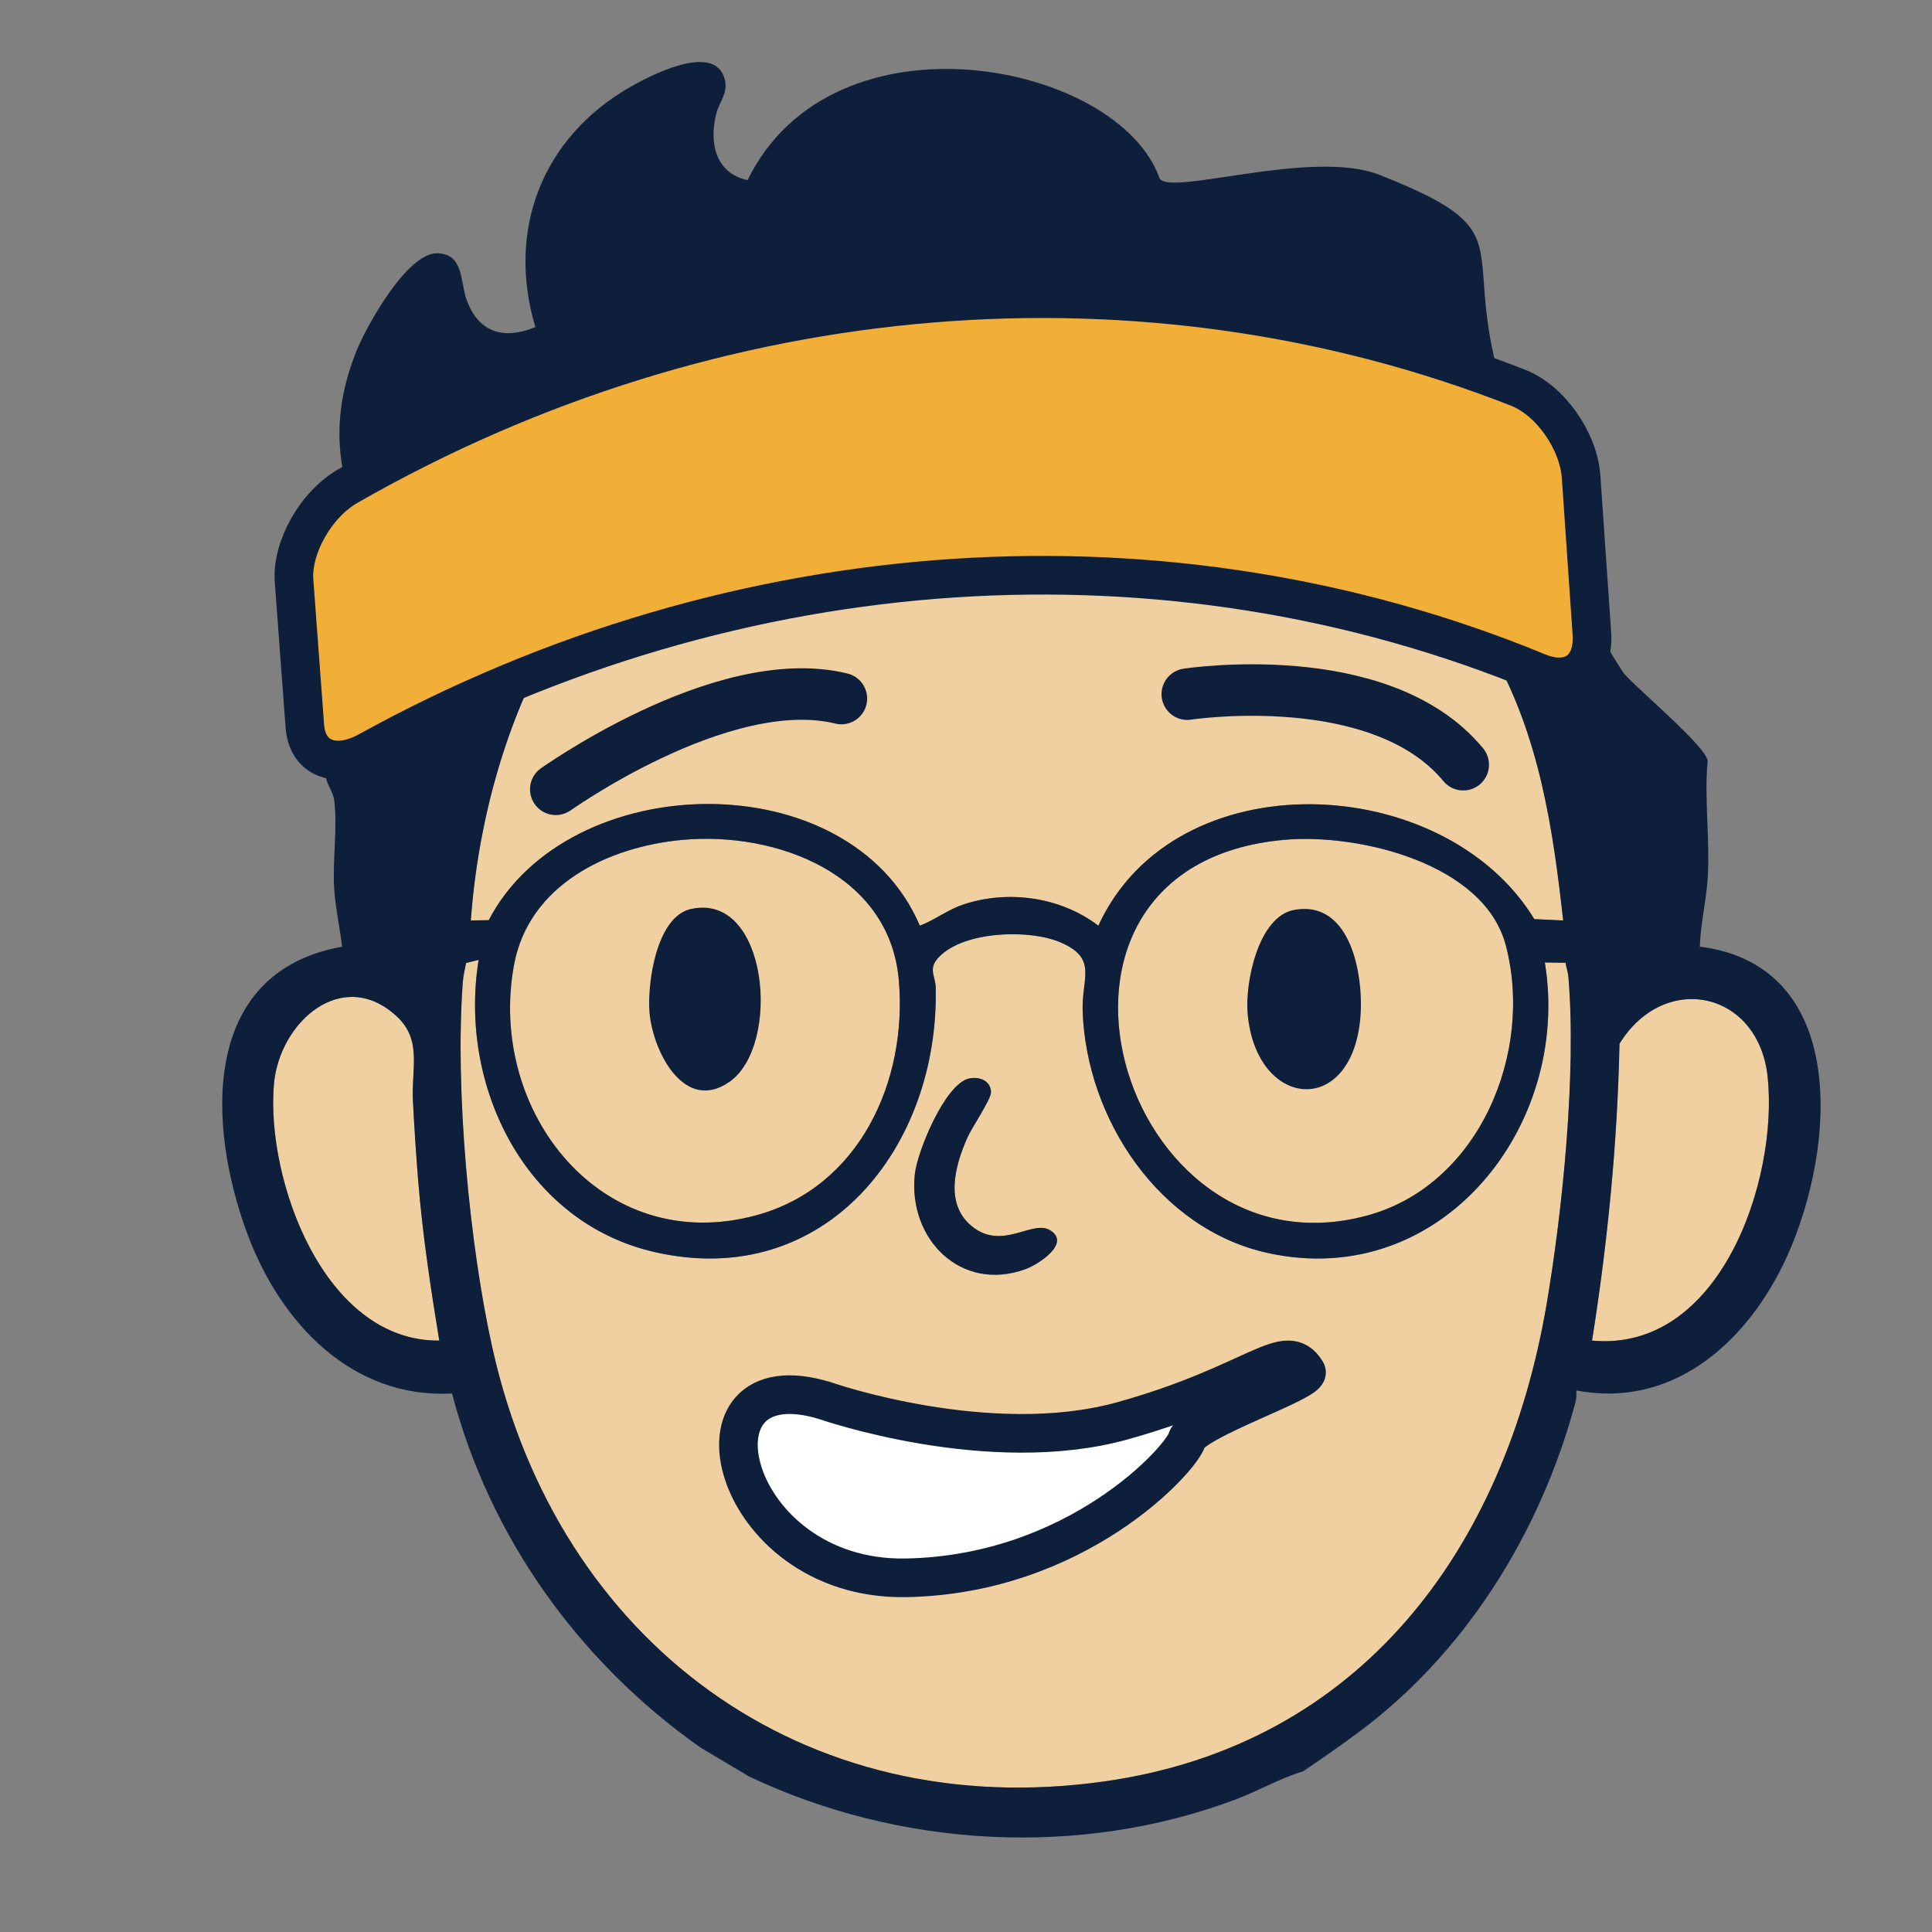
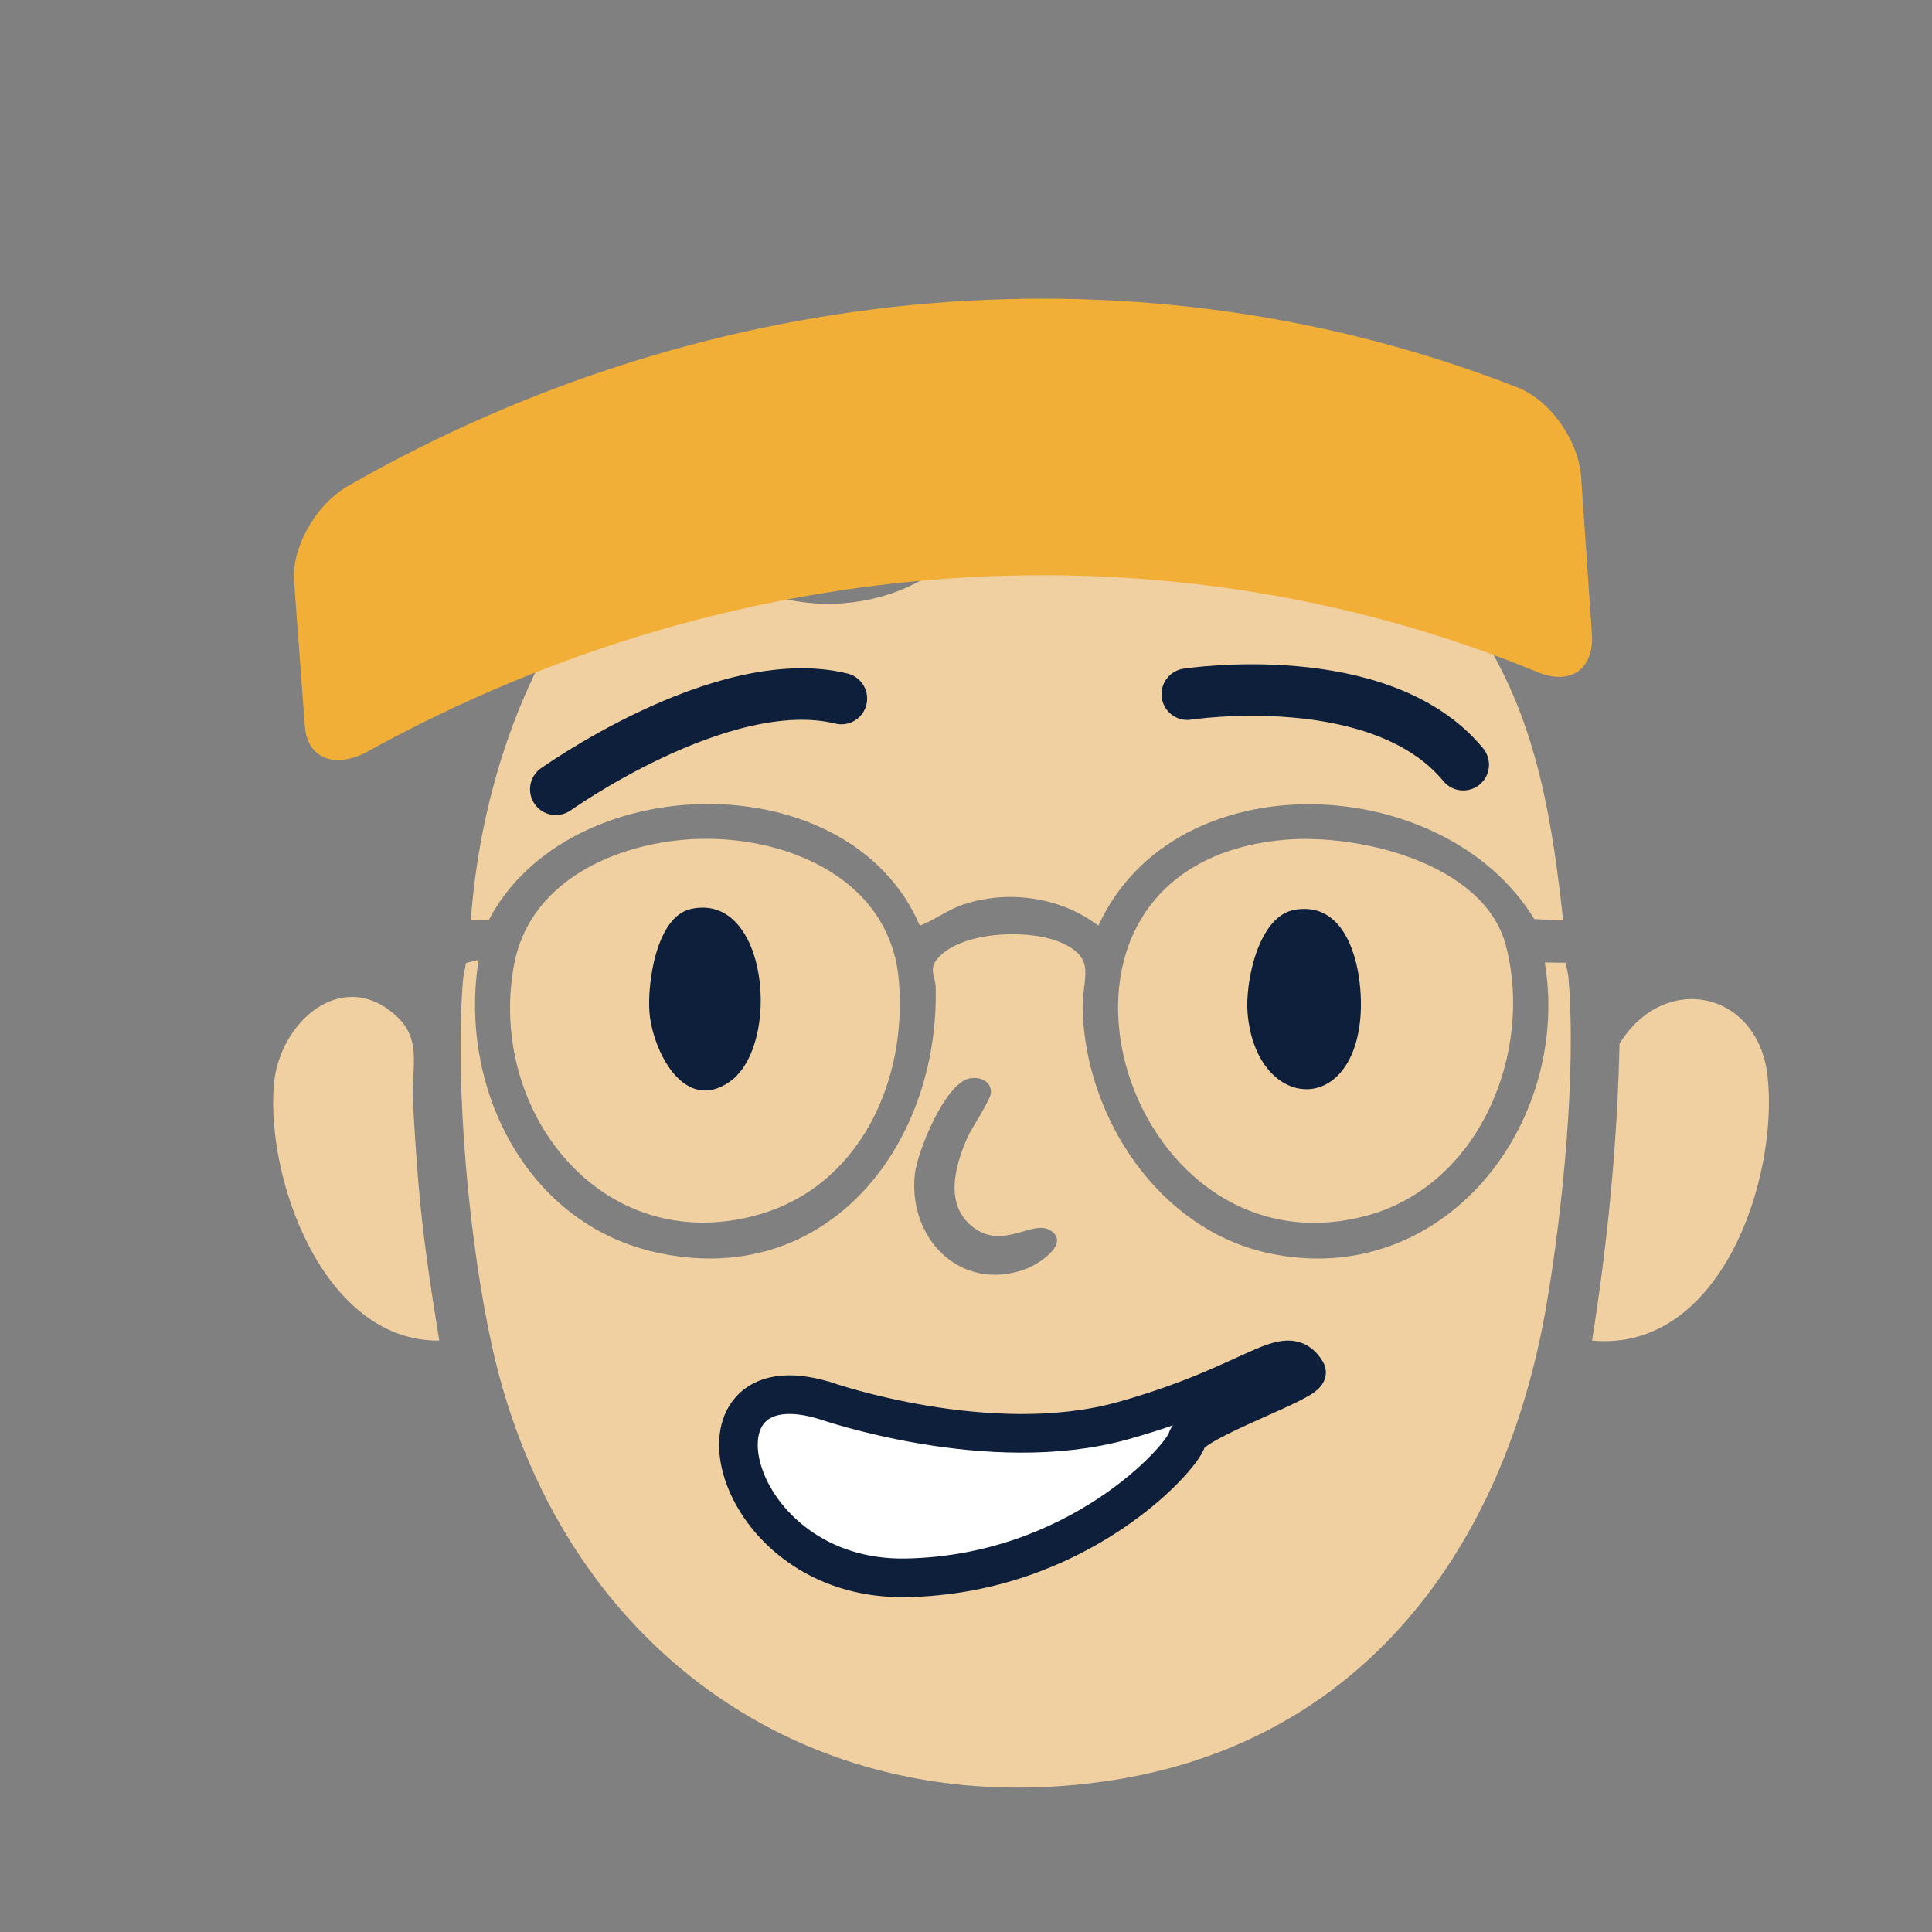
<svg xmlns="http://www.w3.org/2000/svg" id="Layer_1" data-name="Layer 1" width="300" height="300" viewBox="0 0 300 300">
  <rect x="0" y="0" width="300" height="300" fill="#808080" stroke="none" />
  <g>
    <path d="M199.425,130.409c-44.656,3.98-25.521,68.975,13.032,58.292,17.313-4.796,25.737-25.4,21.353-41.953-3.377-12.739-22.905-17.363-34.385-16.339" style="fill: #f0d0a0;" />
    <path d="M106.05,130.409c-11.665,1.043-23.953,7.015-26.239,19.429-4.181,22.695,13.595,45.418,37.64,38.863,16.065-4.377,23.512-20.922,22.109-36.594-1.47-16.434-19.015-22.995-33.51-21.699" style="fill: #f0d0a0;" />
    <path d="M64.116,170.875c-.249-4.92,1.459-9.354-2.472-13.021-8.416-7.848-18.299.802-19.115,10.564-1.237,14.799,7.794,39.931,25.683,39.749-1.342-8.167-2.585-16.406-3.26-24.669-.341-4.17-.624-8.449-.835-12.621" style="fill: #f0d0a0;" />
    <path d="M251.474,162.07c-.32,15.462-1.844,30.849-4.26,46.098,19.915,1.844,28.938-24.958,27.269-40.929-1.394-13.363-16.013-16.494-23.009-5.169" style="fill: #f0d0a0;" />
    <path d="M142.057,182.319c.385-3.542,4.683-14.005,8.405-14.845,1.635-.371,3.427.366,3.419,2.158-.006,1.082-2.977,5.468-3.653,6.992-1.966,4.428-3.67,10.559.963,14.007,4.631,3.446,9.13-1.246,11.847.387,3.333,2.001-1.767,5.309-3.787,6.046-10.061,3.676-18.284-4.704-17.194-14.746M243.094,149.496l-3.218-.042c4.179,25.297-15.986,50.961-42.897,45.137-16.965-3.672-28.295-20.849-28.865-37.601-.176-5.192,2.443-8.185-3.561-10.71-4.905-2.062-15.55-1.704-19.103,2.73-1.237,1.543-.195,2.661-.157,4.298.574,24.774-17.106,47.132-43.575,41.128-20.212-4.585-30.556-25.858-27.395-45.39l-1.951.49c-.193.978-.433,1.957-.509,2.96-1.239,16.492.999,40.787,4.629,56.971,10.183,45.399,48.003,73.813,95.026,67.146,39.897-5.659,62.188-36.215,68.636-74.077,2.508-14.736,4.643-36.077,3.385-50.838-.063-.745-.324-1.47-.446-2.202" style="fill: #f0d0a0;" />
    <path d="M142.835,143.742c2.307-.886,4.354-2.487,6.707-3.276,6.982-2.343,15.165-1.189,21.008,3.276,11.91-25.957,53.701-23.993,67.696-1.022l4.484.207c-1.622-14.55-3.712-28.538-10.943-41.457-10.871-19.429-31.569-32.086-53.4-35.49-7.495-1.168-15.774-1.662-23.158.262,2.851,26.206-30.914,36.286-47.461,18.785-4.892,7.415-13.245,11.277-21.607,13.67-7.706,13.329-11.926,28.904-13.057,44.229l2.784-.04c12.354-23.717,56.029-24.684,66.945.856" style="fill: #f0d0a0;" />
-     <path d="M247.213,208.168c2.418-15.249,3.94-30.638,4.26-46.098,6.996-11.326,21.615-8.194,23.011,5.169,1.666,15.971-7.354,42.774-27.272,40.929M240.154,202.535c-6.446,37.862-28.737,68.421-68.636,74.077-47.023,6.67-84.844-21.745-95.026-67.144-3.628-16.185-5.868-40.479-4.627-56.974.075-1.001.314-1.982.507-2.958l1.953-.492c-3.163,19.532,7.181,40.808,27.393,45.393,26.47,6.004,44.149-16.354,43.575-41.128-.038-1.637-1.08-2.755.157-4.298,3.553-4.434,14.198-4.792,19.103-2.73,6.004,2.525,3.385,5.518,3.563,10.71.567,16.752,11.899,33.929,28.863,37.599,26.911,5.826,47.076-19.838,42.899-45.137l3.216.044c.124.731.383,1.455.448,2.202,1.256,14.761-.877,36.1-3.387,50.836M117.452,188.703c-24.048,6.553-41.821-16.168-37.64-38.865,2.286-12.412,14.573-18.387,26.237-19.429,14.495-1.296,32.043,5.267,33.512,21.699,1.403,15.672-6.046,32.216-22.109,36.596M212.457,188.703c-38.553,10.683-57.687-54.315-13.032-58.295,11.481-1.022,31.008,3.601,34.385,16.342,4.384,16.551-4.04,37.155-21.353,41.953M86.163,98.697c8.361-2.393,16.716-6.253,21.607-13.67,16.549,17.501,50.314,7.423,47.461-18.785,7.384-1.924,15.663-1.43,23.158-.262,21.833,3.404,42.529,16.063,53.402,35.49,7.229,12.919,9.318,26.907,10.94,41.459l-4.484-.209c-13.993-22.972-55.787-24.935-67.694,1.022-5.845-4.465-14.028-5.619-21.01-3.276-2.353.789-4.4,2.391-6.707,3.276-10.915-25.54-54.591-24.573-66.945-.856l-2.784.04c1.13-15.324,5.351-30.899,13.057-44.229M42.529,168.417c.816-9.762,10.7-18.41,19.113-10.564,3.934,3.668,2.223,8.102,2.474,13.021.211,4.172.494,8.453.833,12.621.676,8.263,1.92,16.503,3.262,24.669-17.889.182-26.922-24.95-25.683-39.749M263.95,146.989c.107-3.475.961-6.925,1.202-10.386.419-6.044-.544-12.487.006-18.341.201-2.114-11.988-12.132-13.154-13.916-9.274-14.186-4.214-13.235-6.638-17.447-28.213-49.021-1.454-48-31.149-59.745-10.571-4.181-33.091,3.547-34.195.452-6.412-17.978-50.635-26.823-63.941.365-5.028-1.087-5.973-5.847-4.878-10.25.528-2.119,2.154-3.521,1.141-5.987-2.022-4.928-11.589.1-14.642,1.865-13.517,7.815-19.074,22.115-14.57,37.188-4.838,1.995-8.744.917-10.633-4.097-1.084-2.879-.406-7.183-4.503-7.365-4.717-.209-11.045,11.234-12.624,15.125-4.47,11.026-3.222,21.133,3.012,31.128-9.178,9.615-10.495,22.599-7.769,35.185.291,1.338,1.124,2.223,1.294,3.601.505,4.061-.27,9.234-.027,13.482.172,2.975.888,6.184,1.241,9.157-22.117,3.963-20.933,27.897-14.688,44.658,5.079,13.628,16.099,25.561,31.758,24.715,5.839,22.371,19.773,41.739,38.591,54.989l7.543,4.493c23.336,11.058,51.256,12.68,75.532,3.563,3.559-1.336,6.929-3.306,10.499-4.38,0,0,4.779-3.205,7.555-5.294,17.346-12.45,29.262-31.565,34.756-52.106.149-.559.094-1.16.1-1.729,14.591,2.778,25.844-6.927,31.957-19.21,8.093-16.262,11.37-46.638-12.776-49.713" style="fill: #0d1f3b;" />
-     <path d="M159.251,197.067c2.018-.737,7.12-4.045,3.787-6.048-2.717-1.631-7.216,3.059-11.847-.387-4.633-3.448-2.931-9.578-.965-14.005.678-1.524,3.649-5.91,3.653-6.992.008-1.794-1.782-2.529-3.417-2.16-3.722.842-8.022,11.303-8.405,14.845-1.091,10.042,7.13,18.422,17.194,14.748" style="fill: #0d1f3b;" />
    <path d="M200.946,141.294c-5.581,1.03-7.62,11.296-7.225,16.002,1.241,14.801,15.883,16.31,17.476,1.179.685-6.488-1.239-18.845-10.252-17.181" style="fill: #0d1f3b;" />
    <path d="M107.247,141.156c-5.338,1.214-6.751,11.552-6.4,16.013.469,5.92,5.336,15.774,12.435,10.815,8.104-5.663,6.01-29.566-6.035-26.828" style="fill: #0d1f3b;" />
  </g>
  <path d="M128.141,217.502s25.468,8.901,46.208,3.109,25.343-12.859,28.501-7.614c.874,1.451-17.701,7.56-18.539,10.544-.838,2.984-17.109,20.994-43.648,21.461-27.682.487-35.473-34.563-12.522-27.5Z" style="fill: #fff; stroke: #0d1f3b; stroke-miterlimit: 10; stroke-width: 6px;" />
  <path d="M86.328,122.542c-.998.762,25.605-18.657,44.322-14.073" style="fill: none; stroke: #0d1f3b; stroke-linecap: round; stroke-miterlimit: 10; stroke-width: 8px;" />
  <path d="M184.361,107.792s29.989-4.628,42.849,10.951" style="fill: none; stroke: #0d1f3b; stroke-linecap: round; stroke-miterlimit: 10; stroke-width: 8px;" />
  <g>
    <path d="M238.809,104.386c-57.203-23.571-124.117-19.479-181.665,12.275-5.086,2.797-9.43,1.171-9.81-3.939-.559-7.516-1.117-15.029-1.675-22.539-.377-5.098,3.324-11.825,8.378-14.718,57.203-32.753,124.118-37.843,181.665-15.271,5.087,1.986,9.429,8.319,9.81,13.837.559,8.117,1.118,16.237,1.675,24.36.376,5.53-3.324,8.077-8.378,5.995Z" style="fill: #f2af38;" />
-     <path d="M238.809,104.386c-57.203-23.571-124.117-19.479-181.665,12.275-5.086,2.797-9.43,1.171-9.81-3.939-.559-7.516-1.117-15.029-1.675-22.539-.377-5.098,3.324-11.825,8.378-14.718,57.203-32.753,124.118-37.843,181.665-15.271,5.087,1.986,9.429,8.319,9.81,13.837.559,8.117,1.118,16.237,1.675,24.36.376,5.53-3.324,8.077-8.378,5.995Z" style="fill: none; stroke: #0d1f3b; stroke-miterlimit: 10; stroke-width: 6px;" />
  </g>
</svg>